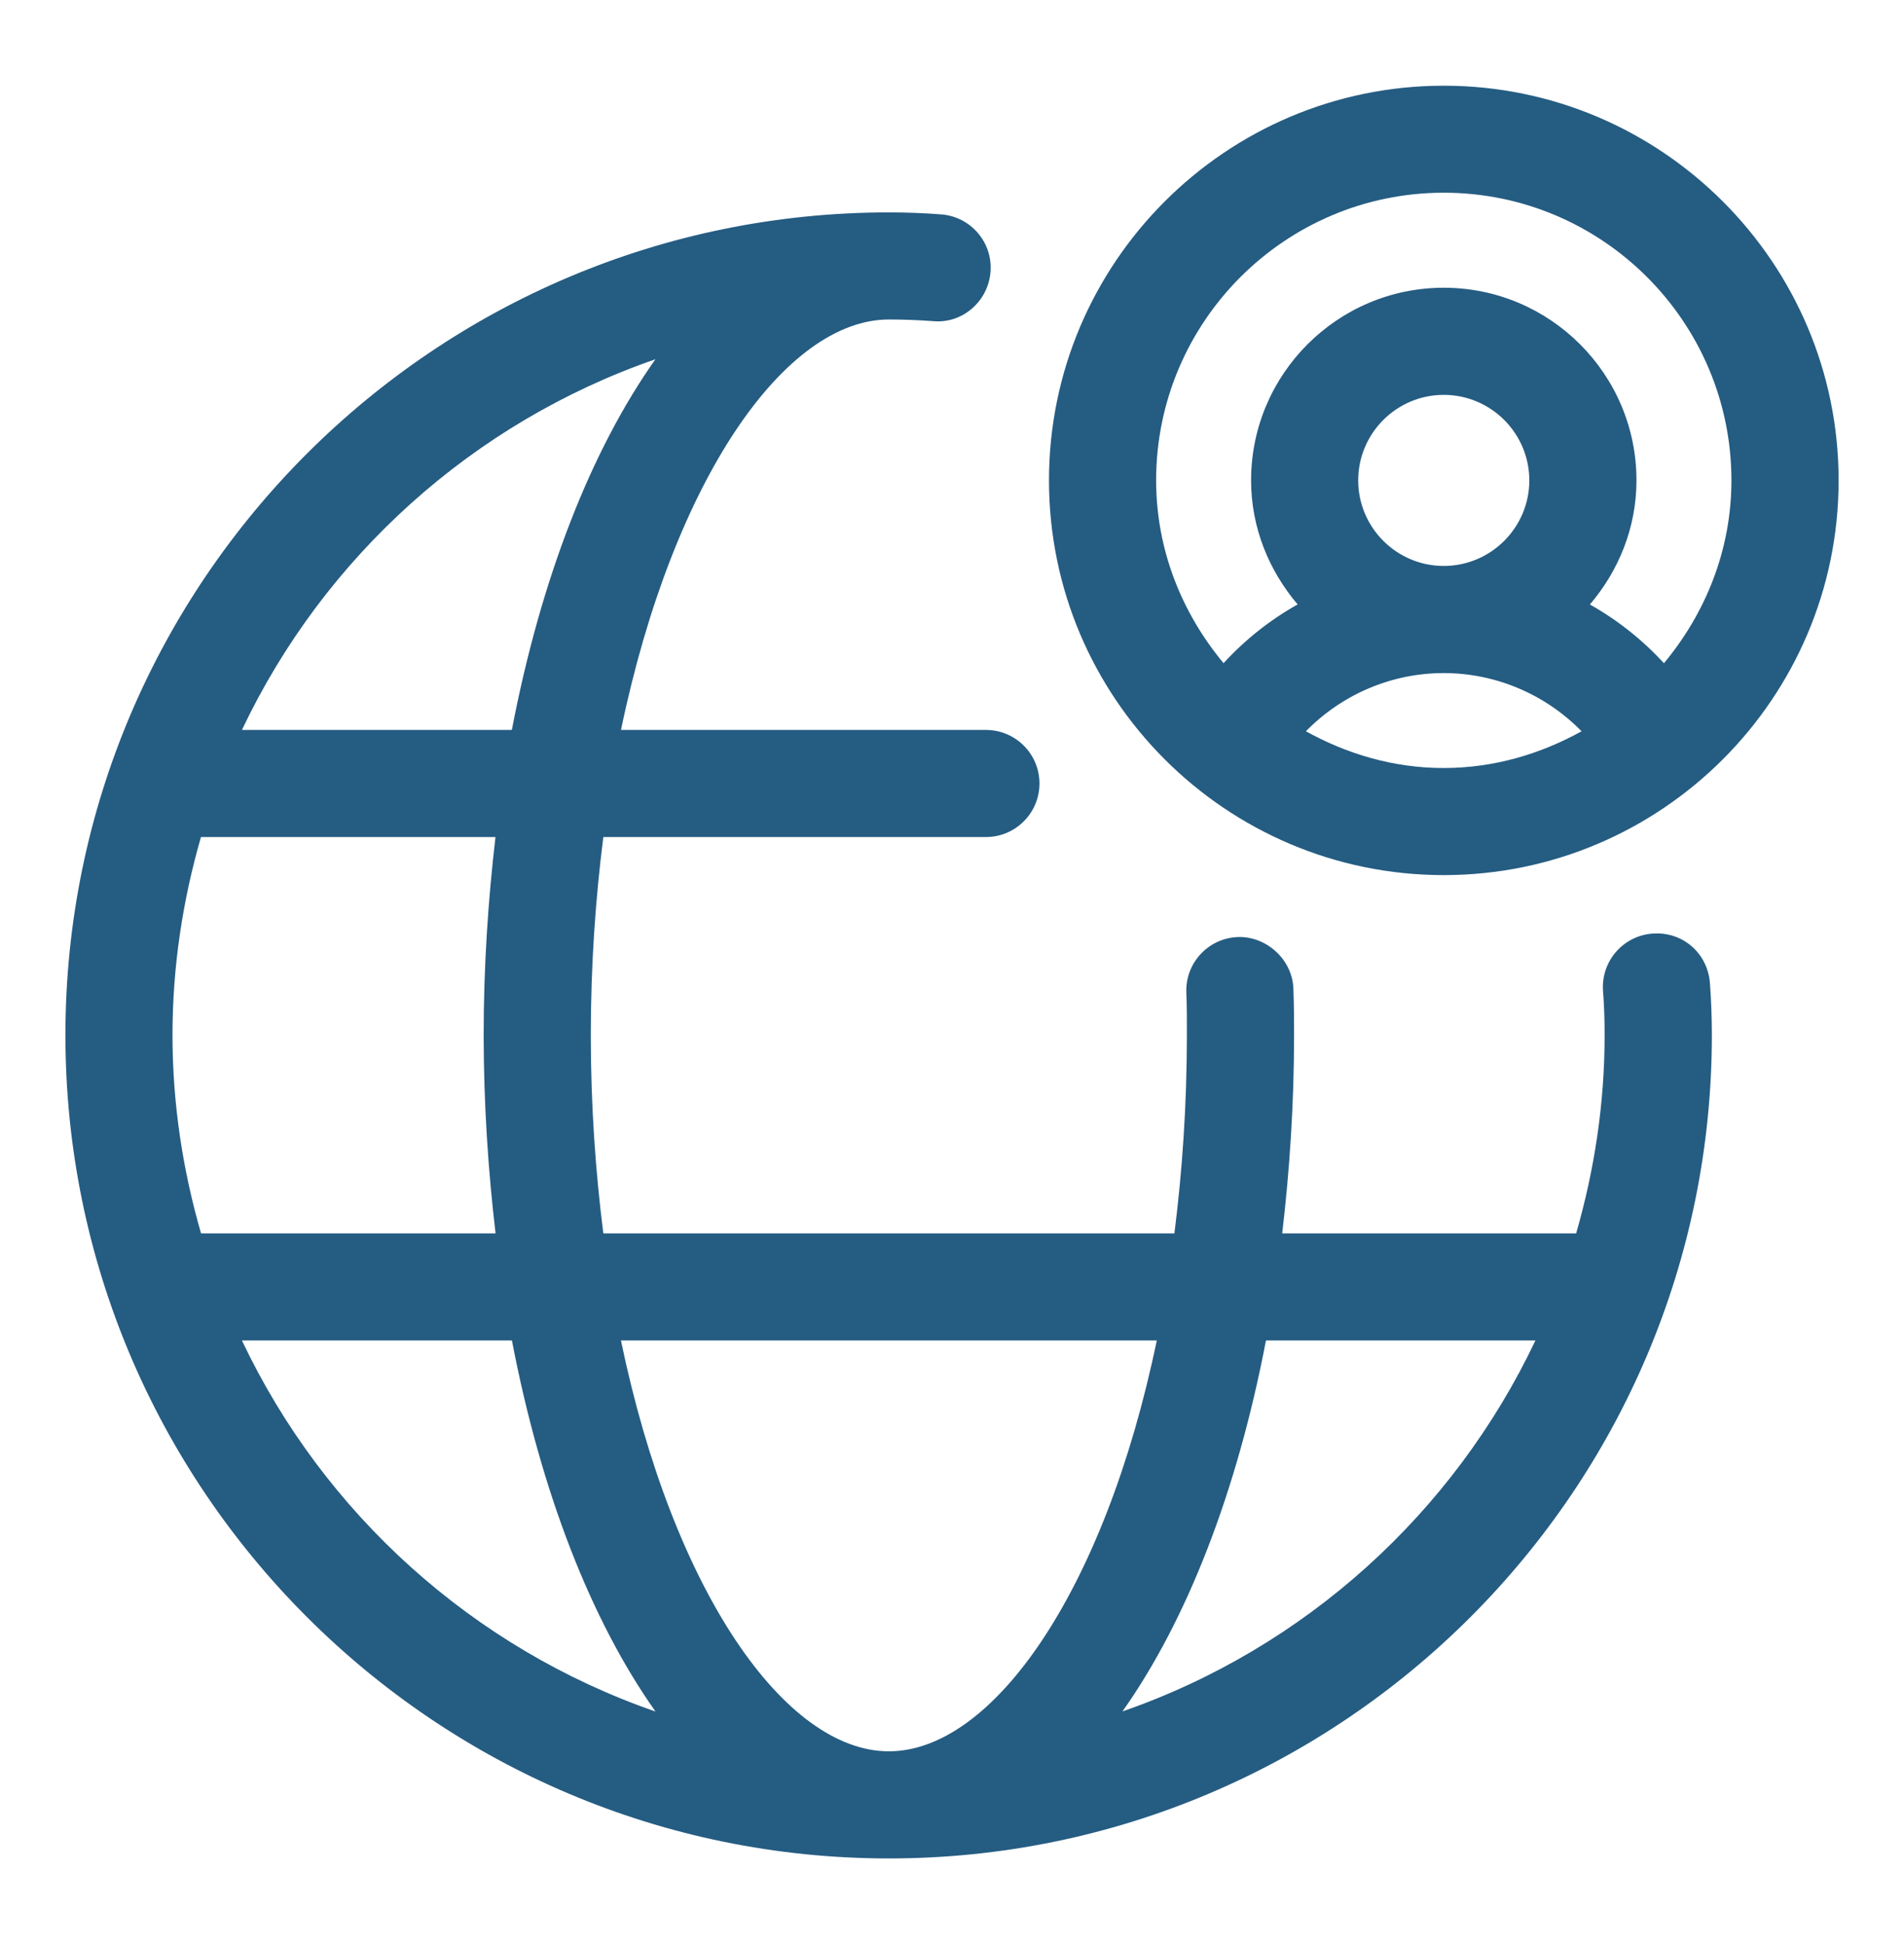
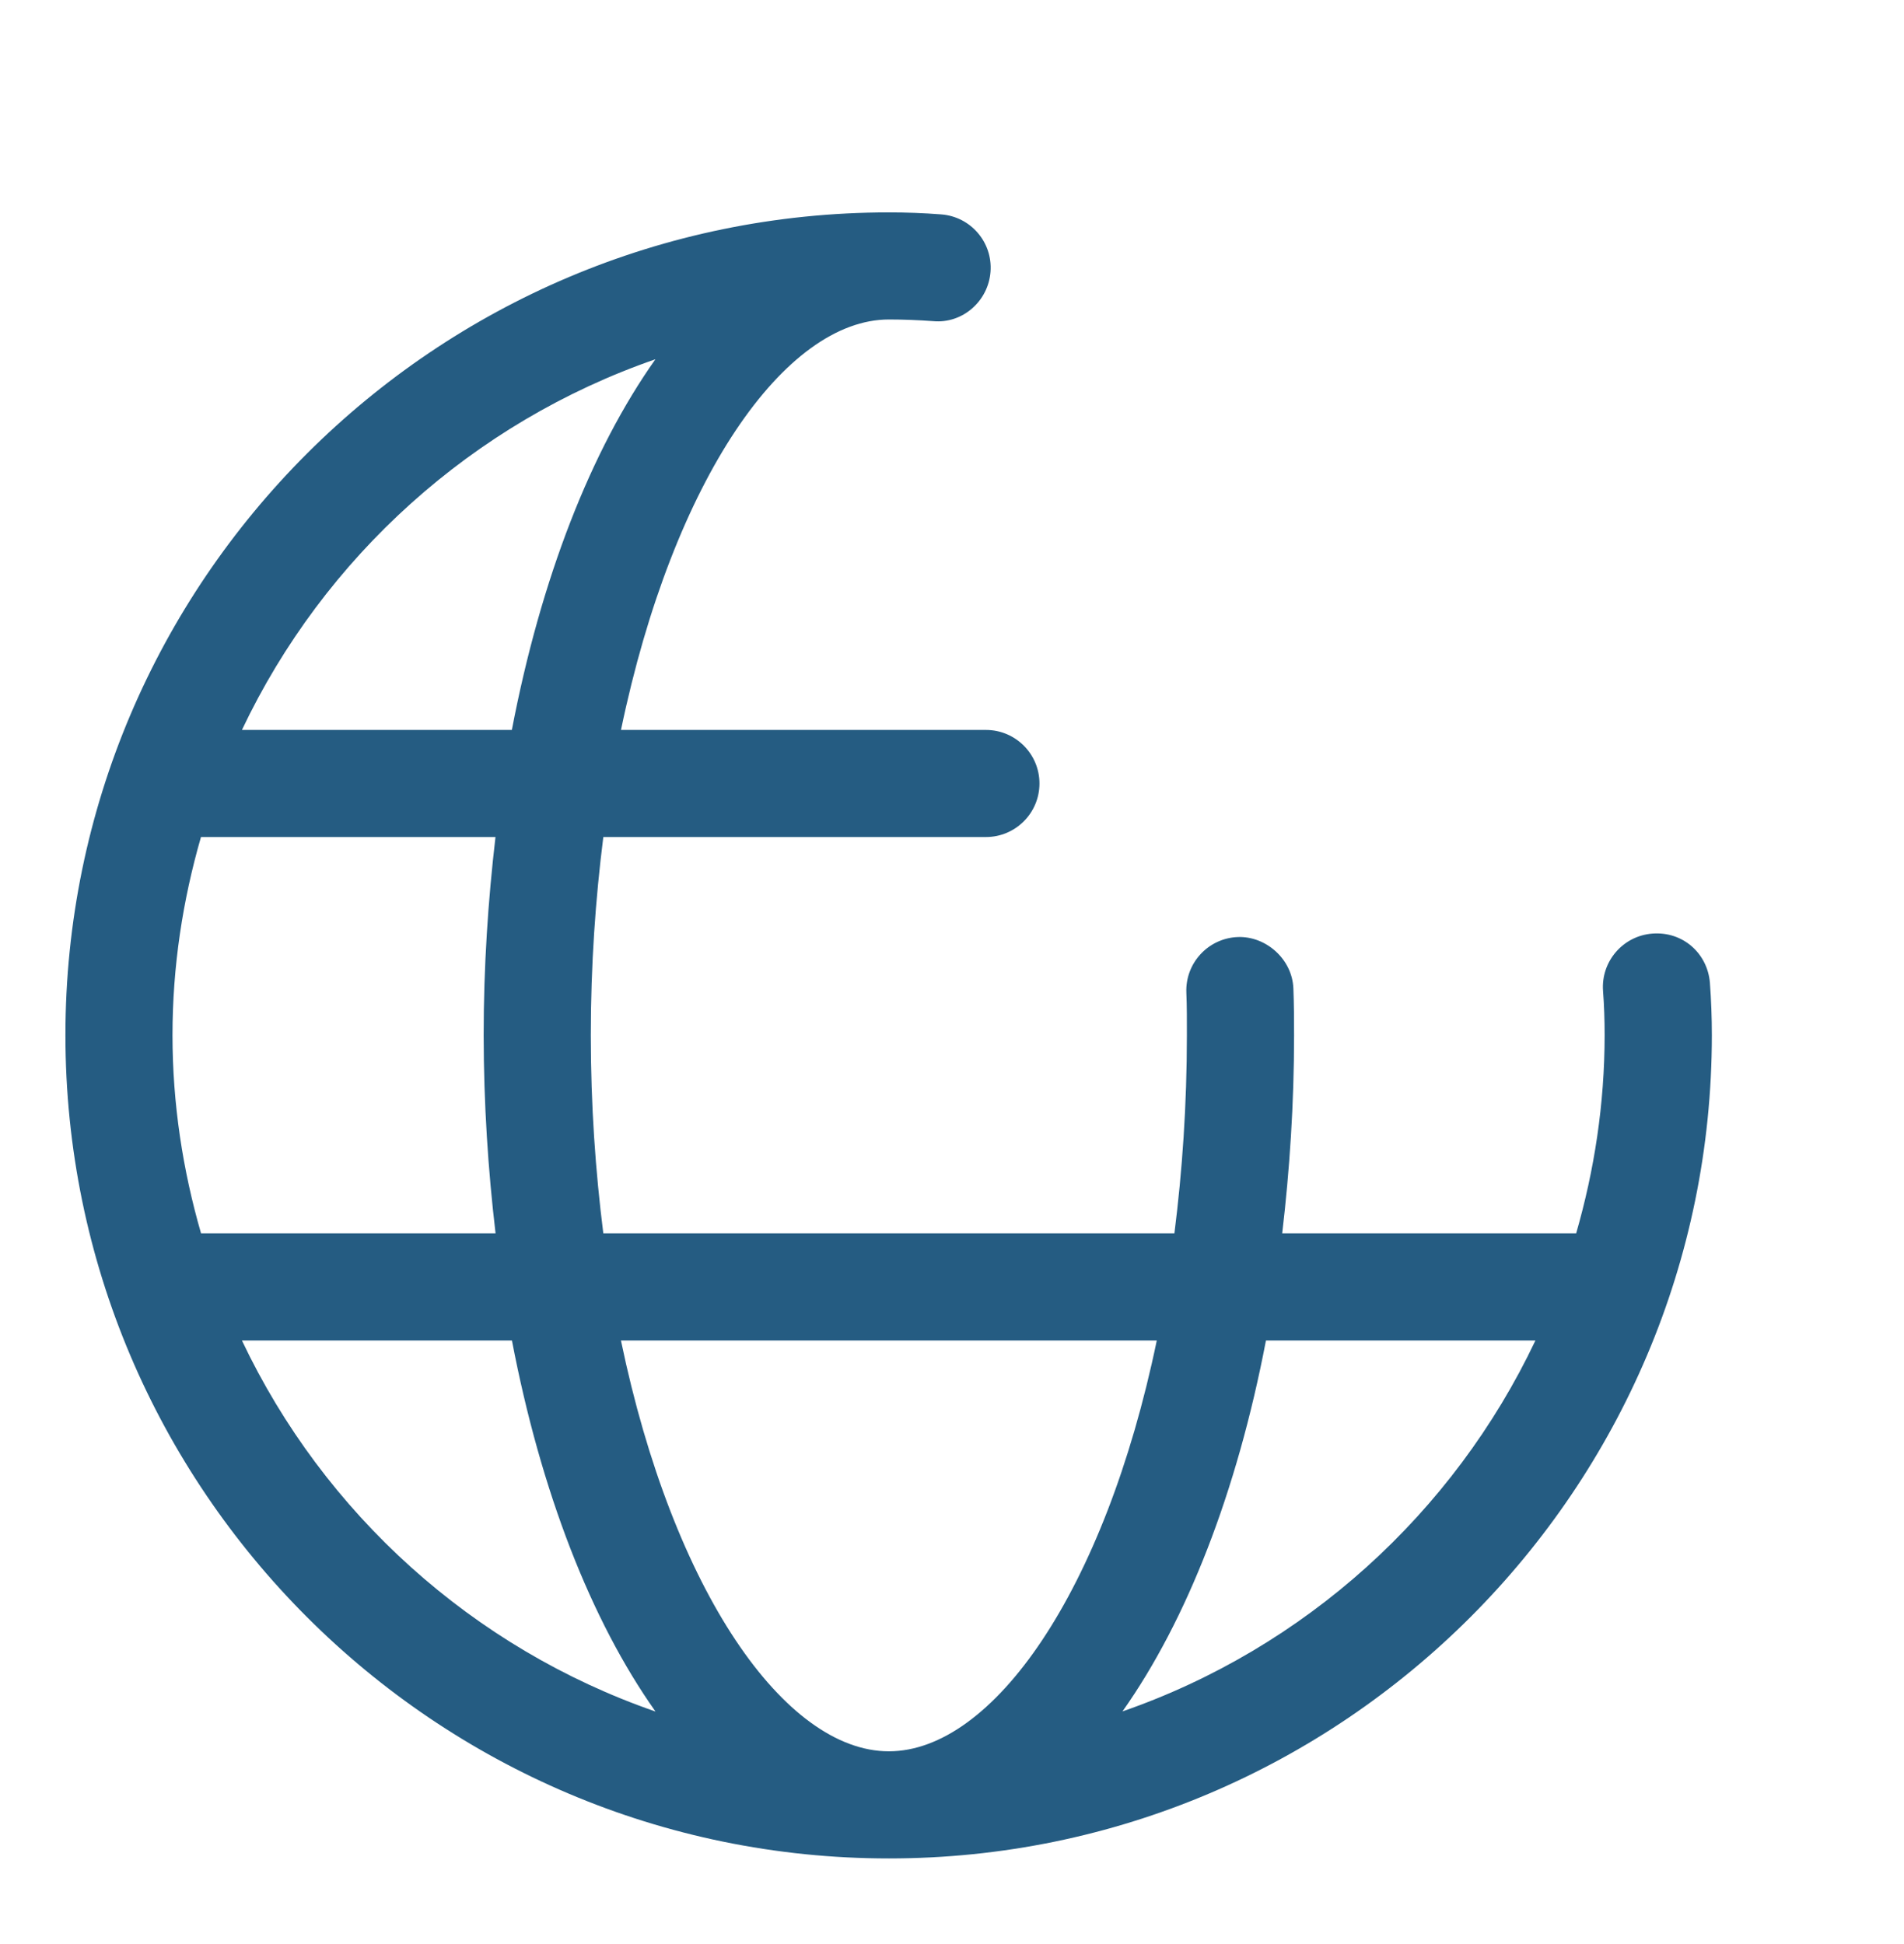
<svg xmlns="http://www.w3.org/2000/svg" width="47" height="48" viewBox="0 0 47 48" fill="none">
  <path d="M40.788 23.05C40.061 23.106 39.516 23.74 39.571 24.469C39.599 24.831 39.61 25.194 39.61 25.557C39.61 27.256 39.356 28.895 38.907 30.452H31.651C31.835 28.887 31.944 27.253 31.944 25.557C31.944 25.174 31.942 24.789 31.927 24.404C31.898 23.674 31.243 23.108 30.554 23.135C29.824 23.164 29.256 23.778 29.285 24.508C29.3 24.858 29.298 25.209 29.298 25.557C29.298 27.286 29.184 28.916 28.99 30.452H14.893C14.699 28.916 14.584 27.286 14.584 25.557C14.584 23.831 14.699 22.201 14.893 20.666H24.337C25.067 20.666 25.659 20.074 25.659 19.344C25.659 18.614 25.067 18.022 24.337 18.022H15.329C16.62 11.814 19.386 7.888 21.943 7.888C22.307 7.888 22.671 7.903 23.035 7.929C23.758 7.997 24.397 7.437 24.451 6.708C24.506 5.98 23.959 5.347 23.231 5.293C22.8 5.26 22.372 5.244 21.943 5.244C10.735 5.244 1.615 14.356 1.615 25.557C1.615 36.765 10.735 45.884 21.943 45.884C33.143 45.884 42.257 36.765 42.257 25.555C42.257 25.127 42.241 24.696 42.209 24.266C42.151 23.54 41.542 22.991 40.788 23.05ZM28.555 33.096C27.265 39.31 24.5 43.239 21.941 43.239C19.383 43.239 16.619 39.309 15.328 33.096H28.555ZM12.233 30.452H4.963C4.513 28.895 4.258 27.256 4.258 25.557C4.258 23.859 4.512 22.221 4.961 20.666H12.231C12.048 22.23 11.939 23.862 11.939 25.557C11.941 27.253 12.048 28.885 12.233 30.452ZM16.179 8.87C14.589 11.116 13.352 14.281 12.635 18.022H5.972C7.995 13.755 11.672 10.43 16.179 8.87ZM5.972 33.096H12.637C13.354 36.84 14.59 40.009 16.181 42.257C11.672 40.695 7.995 37.367 5.972 33.096ZM27.708 42.254C29.297 40.007 30.534 36.838 31.25 33.096H37.902C35.878 37.364 32.208 40.692 27.708 42.254Z" fill="#255C82" />
-   <path d="M35.639 2.116C30.266 2.116 25.894 6.487 25.894 11.861C25.894 17.235 30.266 21.606 35.639 21.606C41.013 21.606 45.386 17.233 45.386 11.861C45.386 6.488 41.013 2.116 35.639 2.116ZM32.236 18.055C33.12 17.15 34.342 16.618 35.637 16.618C36.933 16.618 38.155 17.15 39.041 18.055C38.026 18.616 36.877 18.962 35.637 18.962C34.399 18.962 33.251 18.616 32.236 18.055ZM35.639 13.973C34.474 13.973 33.527 13.024 33.527 11.861C33.527 10.698 34.474 9.749 35.639 9.749C36.803 9.749 37.751 10.698 37.751 11.861C37.751 13.024 36.803 13.973 35.639 13.973ZM41.075 16.374C40.541 15.796 39.926 15.306 39.246 14.925C39.953 14.095 40.396 13.033 40.396 11.859C40.396 9.236 38.262 7.104 35.639 7.104C33.017 7.104 30.883 9.238 30.883 11.859C30.883 13.031 31.327 14.093 32.032 14.923C31.352 15.304 30.736 15.793 30.203 16.373C29.179 15.142 28.539 13.582 28.539 11.859C28.539 7.944 31.723 4.758 35.639 4.758C39.554 4.758 42.74 7.945 42.74 11.861C42.74 13.584 42.098 15.143 41.075 16.374Z" fill="#255C82" />
</svg>